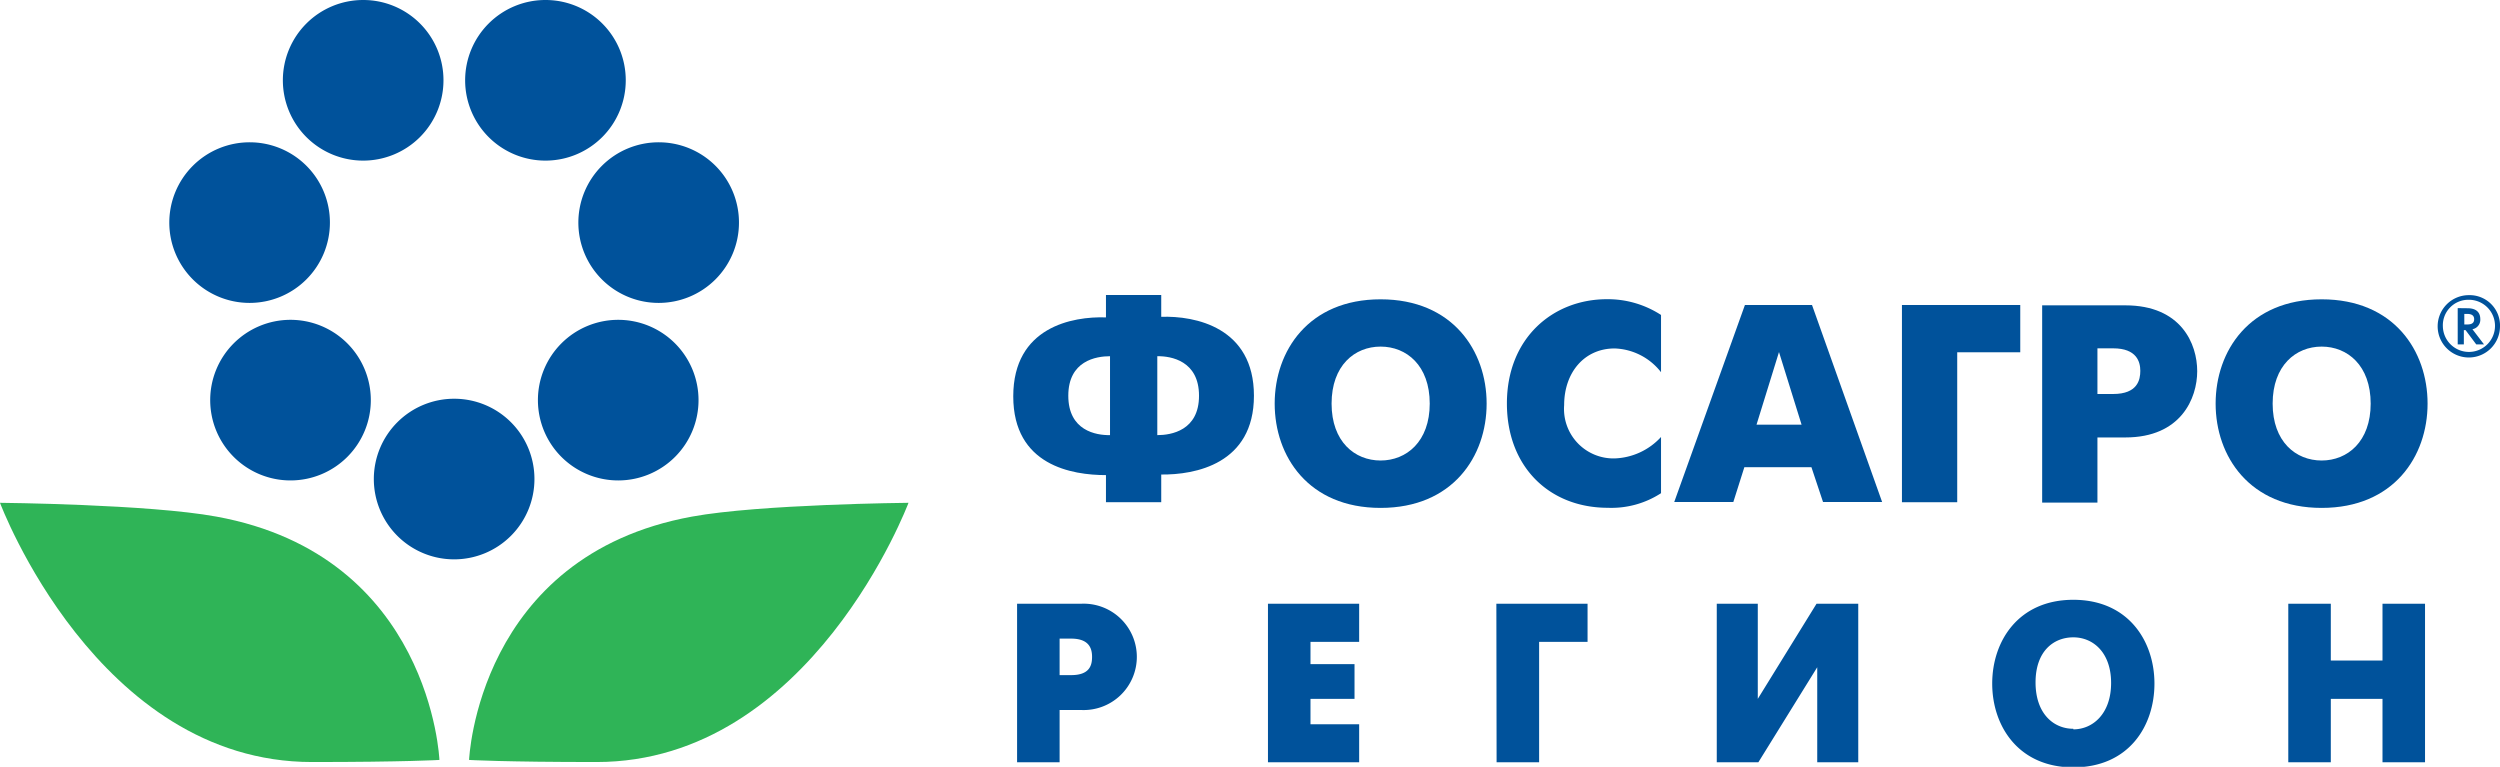
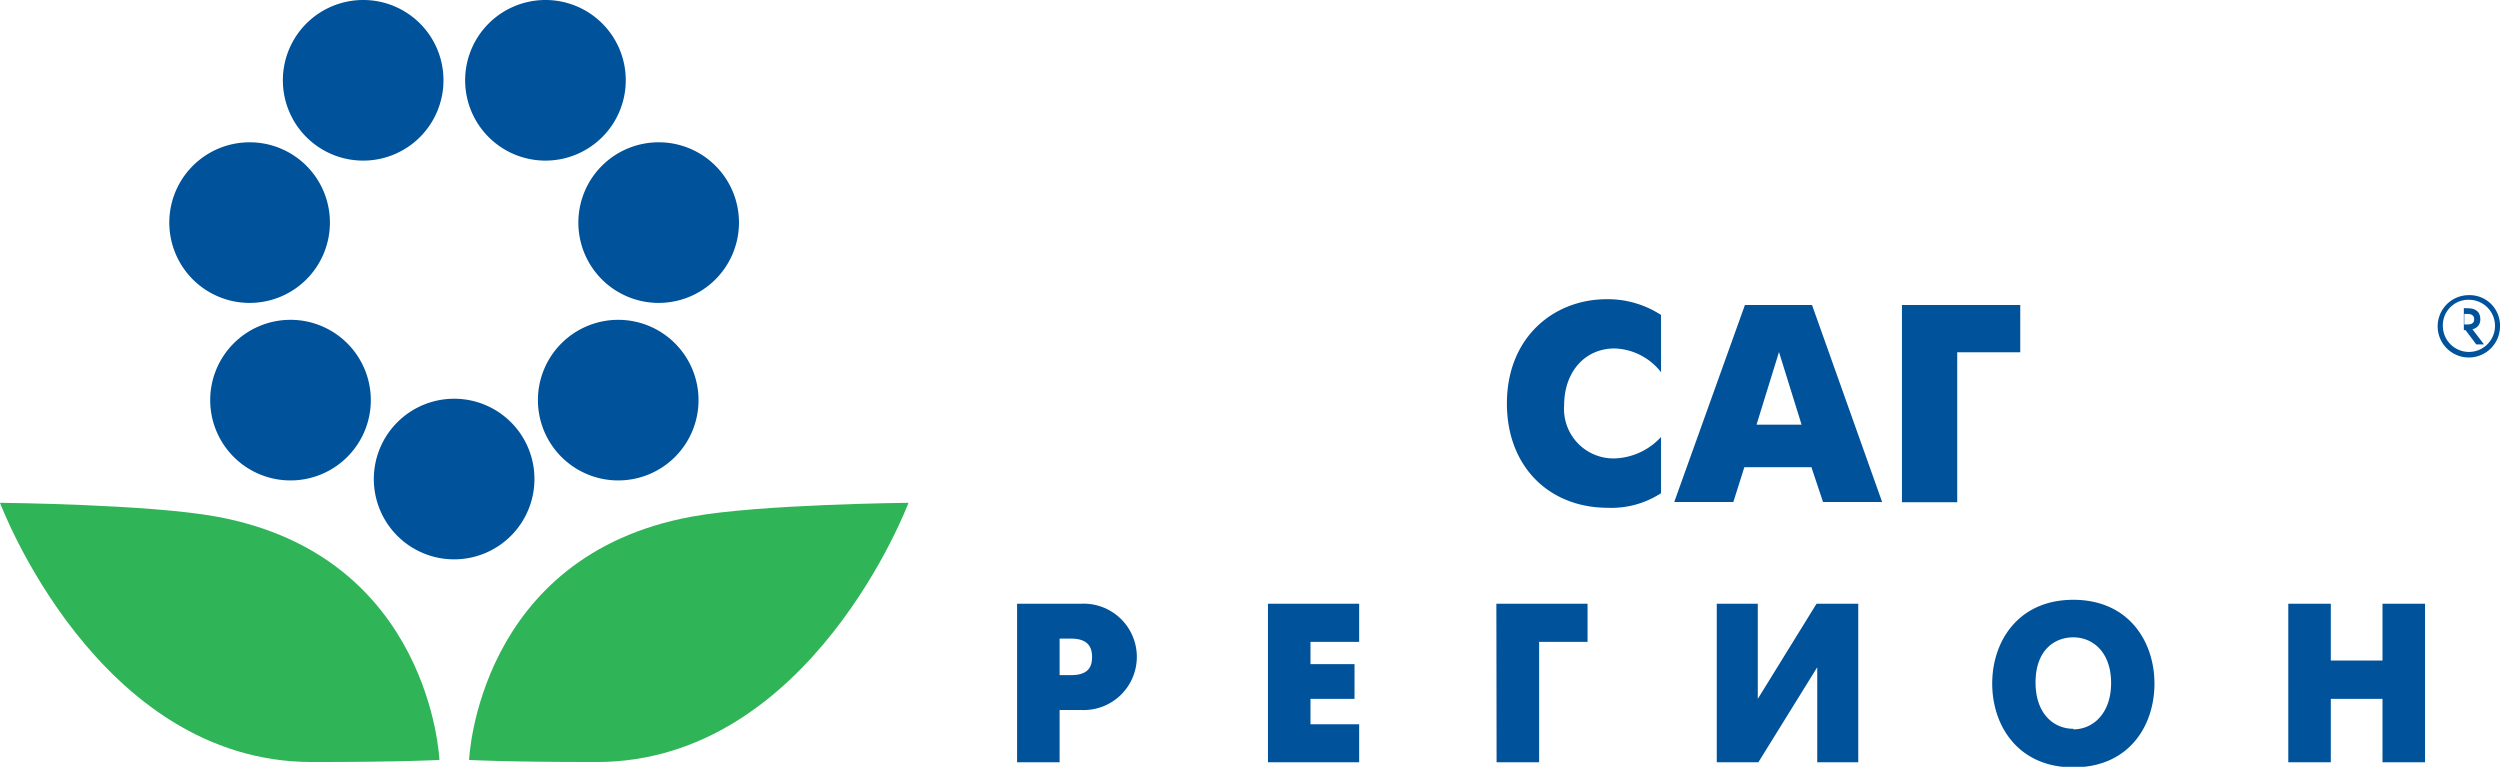
<svg xmlns="http://www.w3.org/2000/svg" viewBox="0 0 215.74 66.17">
  <defs>
    <style>.cls-1{fill:#2fb457;}.cls-2{fill:#00529b;}</style>
  </defs>
  <g id="Слой_2" data-name="Слой 2">
    <g id="Layer_1" data-name="Layer 1">
      <path class="cls-1" d="M0,43.39s12.85.12,18.67,1.19c18.54,3.38,19.25,21,19.25,21s-3,.18-11,.18C8.36,65.76,0,43.39,0,43.39" />
      <path class="cls-1" d="M78.4,43.39s-12.85.12-18.68,1.19c-18.53,3.38-19.24,21-19.24,21s3,.18,11,.18C70,65.76,78.4,43.39,78.4,43.39" />
      <path class="cls-2" d="M46.12,41.34a6.93,6.93,0,1,1-6.92-6.93,6.92,6.92,0,0,1,6.92,6.93" />
      <path class="cls-2" d="M60.28,34.52a6.93,6.93,0,1,1-6.93-6.92,6.93,6.93,0,0,1,6.93,6.92" />
      <path class="cls-2" d="M54,6.93A6.93,6.93,0,1,1,47.05,0,6.92,6.92,0,0,1,54,6.93" />
      <path class="cls-2" d="M38.27,6.93A6.93,6.93,0,1,1,31.34,0a6.92,6.92,0,0,1,6.93,6.93" />
      <path class="cls-2" d="M32,34.52A6.93,6.93,0,1,1,25,27.6,6.93,6.93,0,0,1,32,34.52" />
      <path class="cls-2" d="M63.77,19.21a6.93,6.93,0,1,1-6.92-6.93,6.92,6.92,0,0,1,6.92,6.93" />
      <path class="cls-2" d="M28.47,19.21a6.93,6.93,0,1,1-6.92-6.93,6.92,6.92,0,0,1,6.92,6.93" />
-       <path class="cls-2" d="M99.87,37.55c1.19,0,3.6-.39,3.6-3.4s-2.41-3.43-3.6-3.41Zm-4.08-6.81c-1.2,0-3.6.39-3.6,3.41s2.4,3.42,3.6,3.4ZM95.44,41c-2.91,0-8-.82-8-6.8s5.11-6.91,8-6.81V25.46h4.77v1.88c2.92-.1,8,.9,8,6.81s-5.1,6.83-8,6.8v2.39H95.44Z" />
-       <path class="cls-2" d="M123.38,34.83c0-3.29-2-4.92-4.24-4.92s-4.23,1.63-4.23,4.92,2,4.91,4.23,4.91,4.24-1.63,4.24-4.91m-13.38,0c0-4.55,2.92-9,9.14-9s9.15,4.45,9.15,9-2.92,9-9.15,9-9.14-4.45-9.14-9" />
      <path class="cls-2" d="M143.34,42.56a7.84,7.84,0,0,1-4.59,1.26c-5.06,0-8.71-3.55-8.71-9,0-5.68,4-9,8.63-9a8.44,8.44,0,0,1,4.67,1.36v4.94a5.29,5.29,0,0,0-4-2.05c-2.63,0-4.36,2.09-4.36,4.89a4.27,4.27,0,0,0,4.36,4.6,5.69,5.69,0,0,0,4-1.85Z" />
      <path class="cls-2" d="M151.58,36.65h3.89l-1.95-6.27Zm-1-10.33h5.79l6.05,17h-5.1l-1-3h-5.79l-.95,3h-5.1Z" />
      <polygon class="cls-2" points="164.13 26.32 174.34 26.32 174.34 30.4 168.9 30.4 168.9 43.34 164.13 43.34 164.13 26.32" />
-       <path class="cls-2" d="M181,34h1.36c2.12,0,2.34-1.24,2.34-2s-.3-1.94-2.34-1.94H181Zm-4.77-7.65h7.18c4.84,0,6.2,3.35,6.2,5.68s-1.39,5.72-6.2,5.72H181v5.62h-4.77Z" />
-       <path class="cls-2" d="M204.58,34.83c0-3.29-2-4.92-4.23-4.92s-4.23,1.63-4.23,4.92,2,4.91,4.23,4.91,4.23-1.63,4.23-4.91m-13.38,0c0-4.55,2.92-9,9.15-9s9.14,4.45,9.14,9-2.92,9-9.14,9-9.15-4.45-9.15-9" />
-       <path class="cls-2" d="M212.66,28h.2c.23,0,.65,0,.65-.45s-.43-.46-.63-.46h-.22Zm.27-1.4c.34,0,1.11.06,1.11.95a.83.83,0,0,1-.68.86l1,1.31h-.67l-.92-1.23h-.15v1.23h-.53V26.59Zm-2.12,1.58a2.25,2.25,0,1,0,2.24-2.31,2.2,2.2,0,0,0-2.24,2.31m4.93,0a2.69,2.69,0,1,1-2.69-2.71,2.62,2.62,0,0,1,2.69,2.71" />
+       <path class="cls-2" d="M212.66,28h.2c.23,0,.65,0,.65-.45s-.43-.46-.63-.46h-.22Zm.27-1.4c.34,0,1.11.06,1.11.95a.83.83,0,0,1-.68.86l1,1.31h-.67l-.92-1.23h-.15v1.23V26.59Zm-2.12,1.58a2.25,2.25,0,1,0,2.24-2.31,2.2,2.2,0,0,0-2.24,2.31m4.93,0a2.69,2.69,0,1,1-2.69-2.71,2.62,2.62,0,0,1,2.69,2.71" />
      <path class="cls-2" d="M197.47,65.78h3.67V60.31h4.46v5.47h3.67V52.1H205.6V57h-4.46V52.1h-3.67Zm-18.55-2.89c-1.71,0-3.26-1.31-3.26-4S177.21,55,178.92,55s3.26,1.31,3.26,3.94-1.56,4-3.26,4m0,3.28c4.79,0,7-3.57,7-7.23s-2.25-7.23-7-7.23-7,3.58-7,7.23,2.25,7.23,7,7.23M148.15,52.1V65.78h3.59l5.08-8.2v8.2h3.54V52.1h-3.6l-5.07,8.21V52.1Zm-19,13.68h3.67V55.39H137V52.1h-7.87Zm-19.73,0h7.87V62.5h-4.2V60.31h3.8v-3h-3.8V55.39h4.2V52.1h-7.87ZM91.44,55.11h1c1.57,0,1.8.88,1.8,1.57s-.17,1.58-1.8,1.58h-1ZM87.77,65.78h3.67V61.27H93.3a4.59,4.59,0,1,0,0-9.17H87.77Z" />
    </g>
  </g>
</svg>